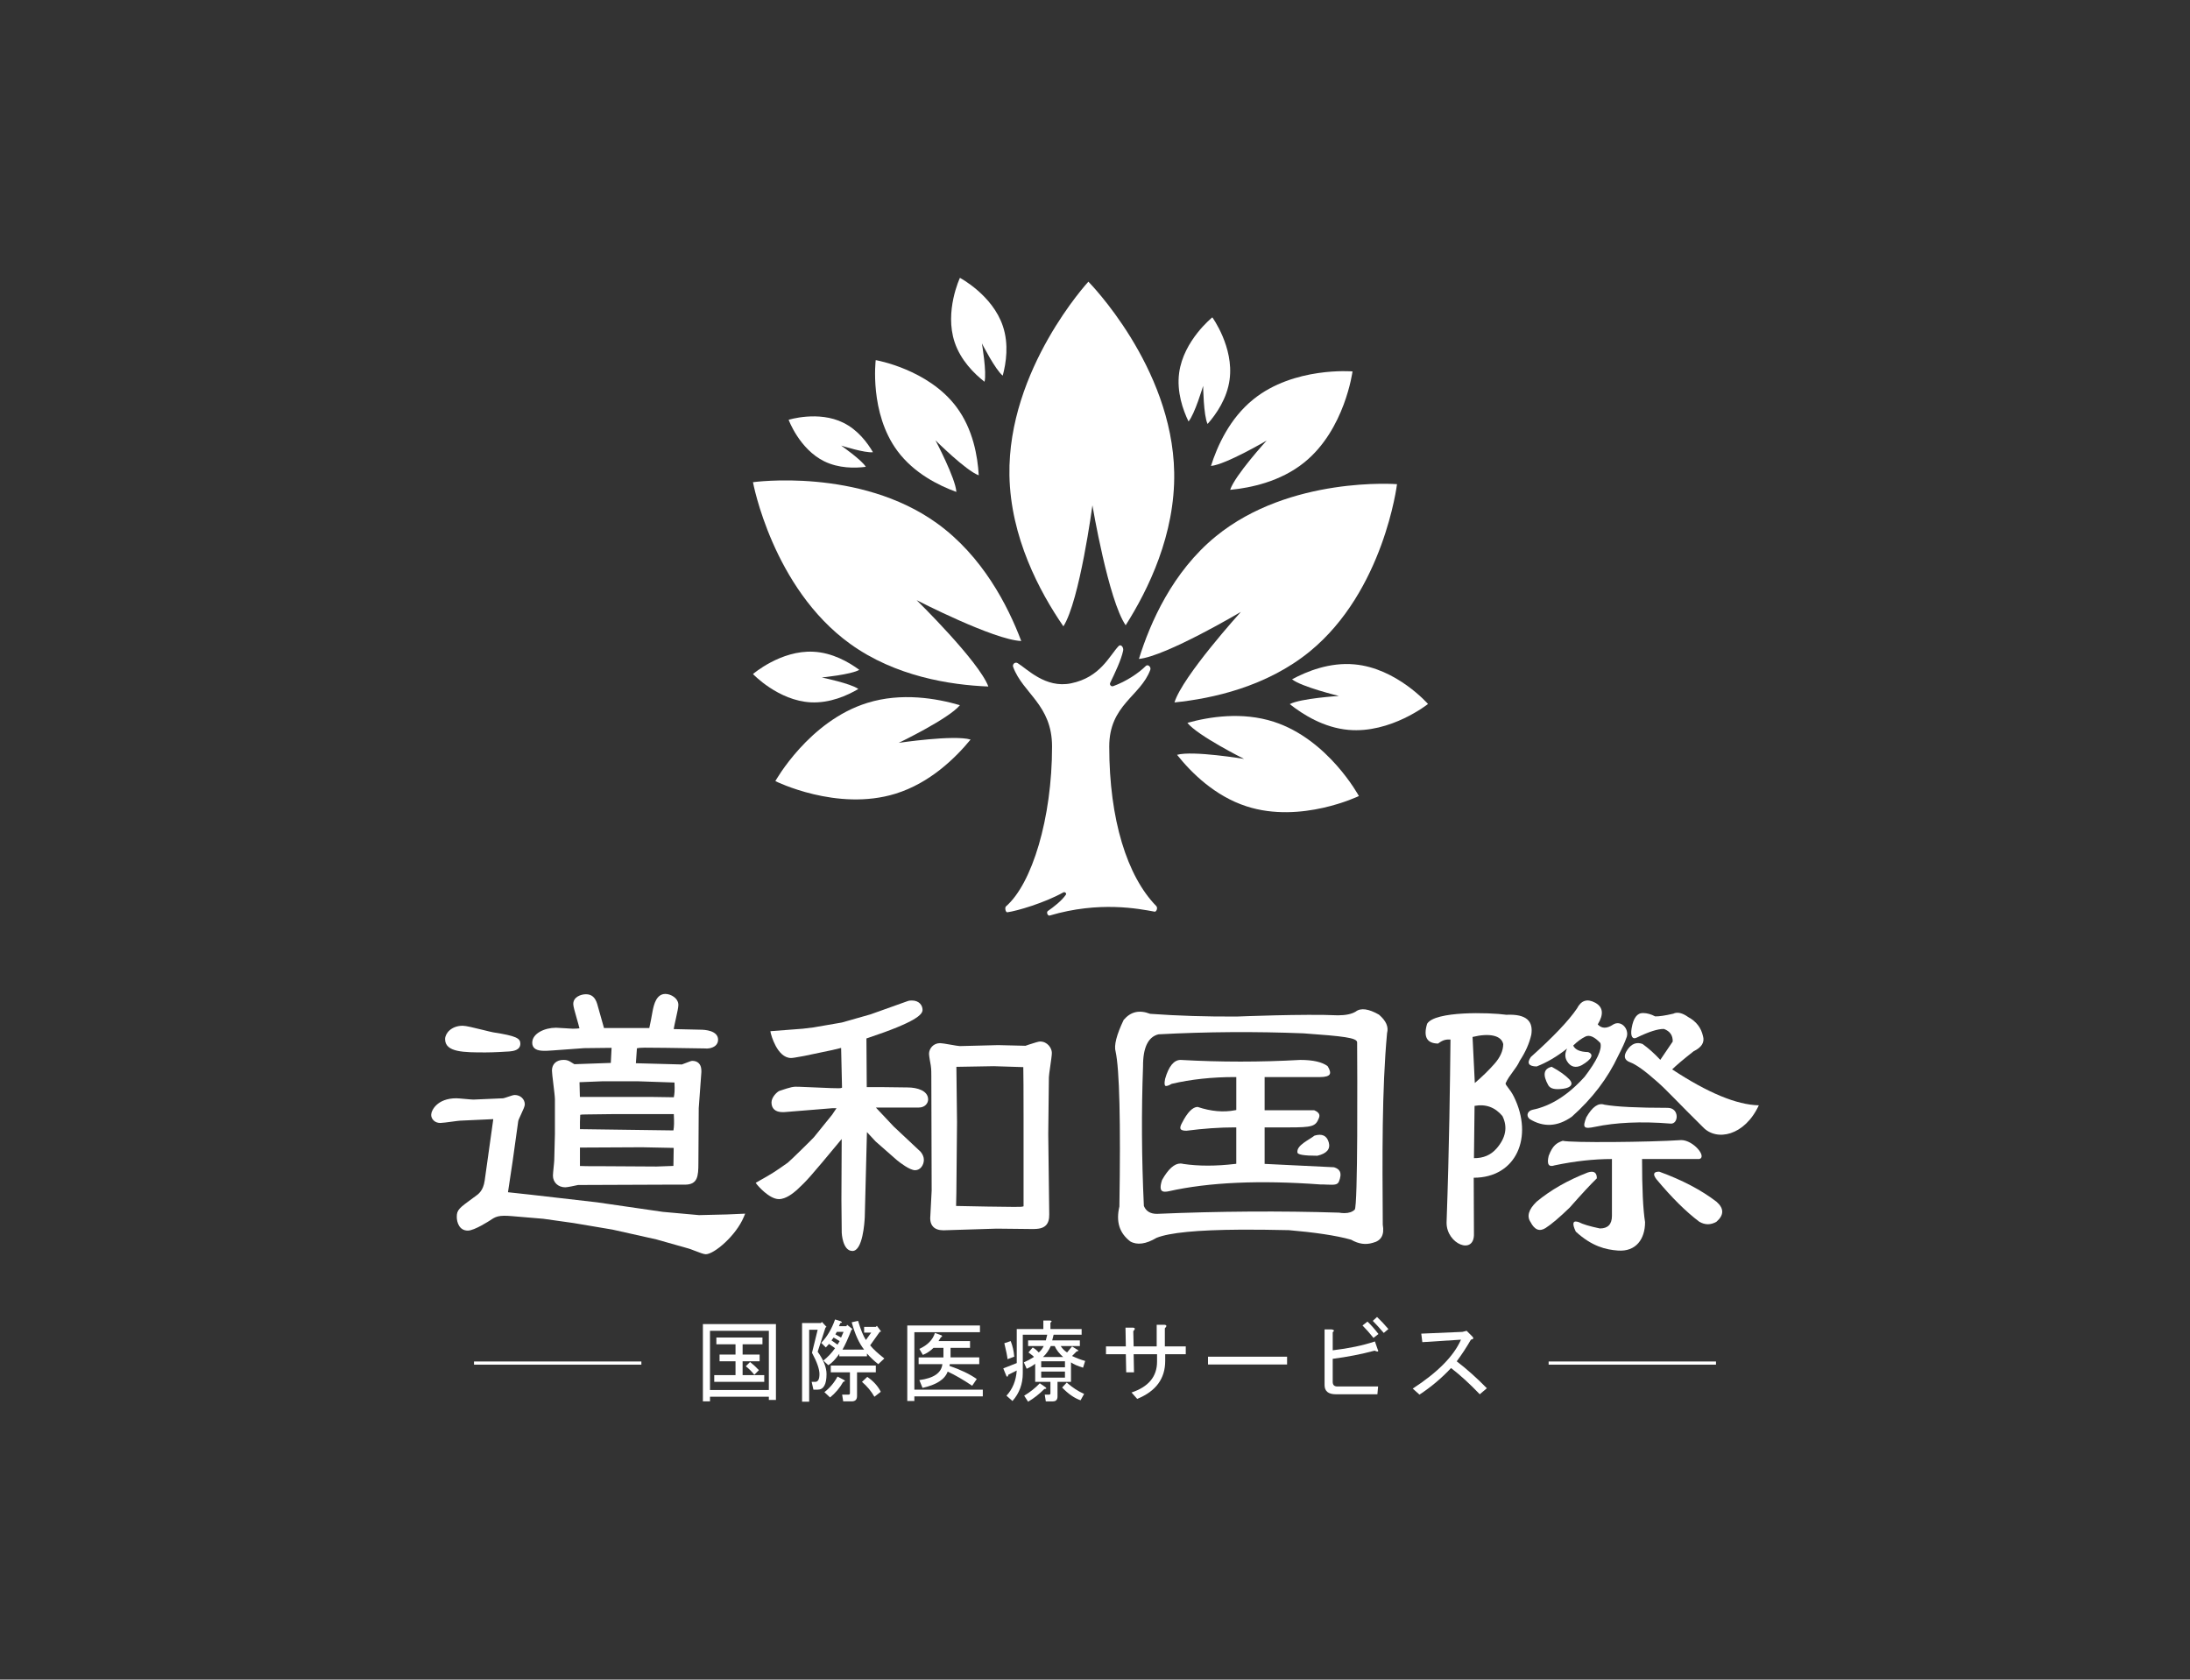
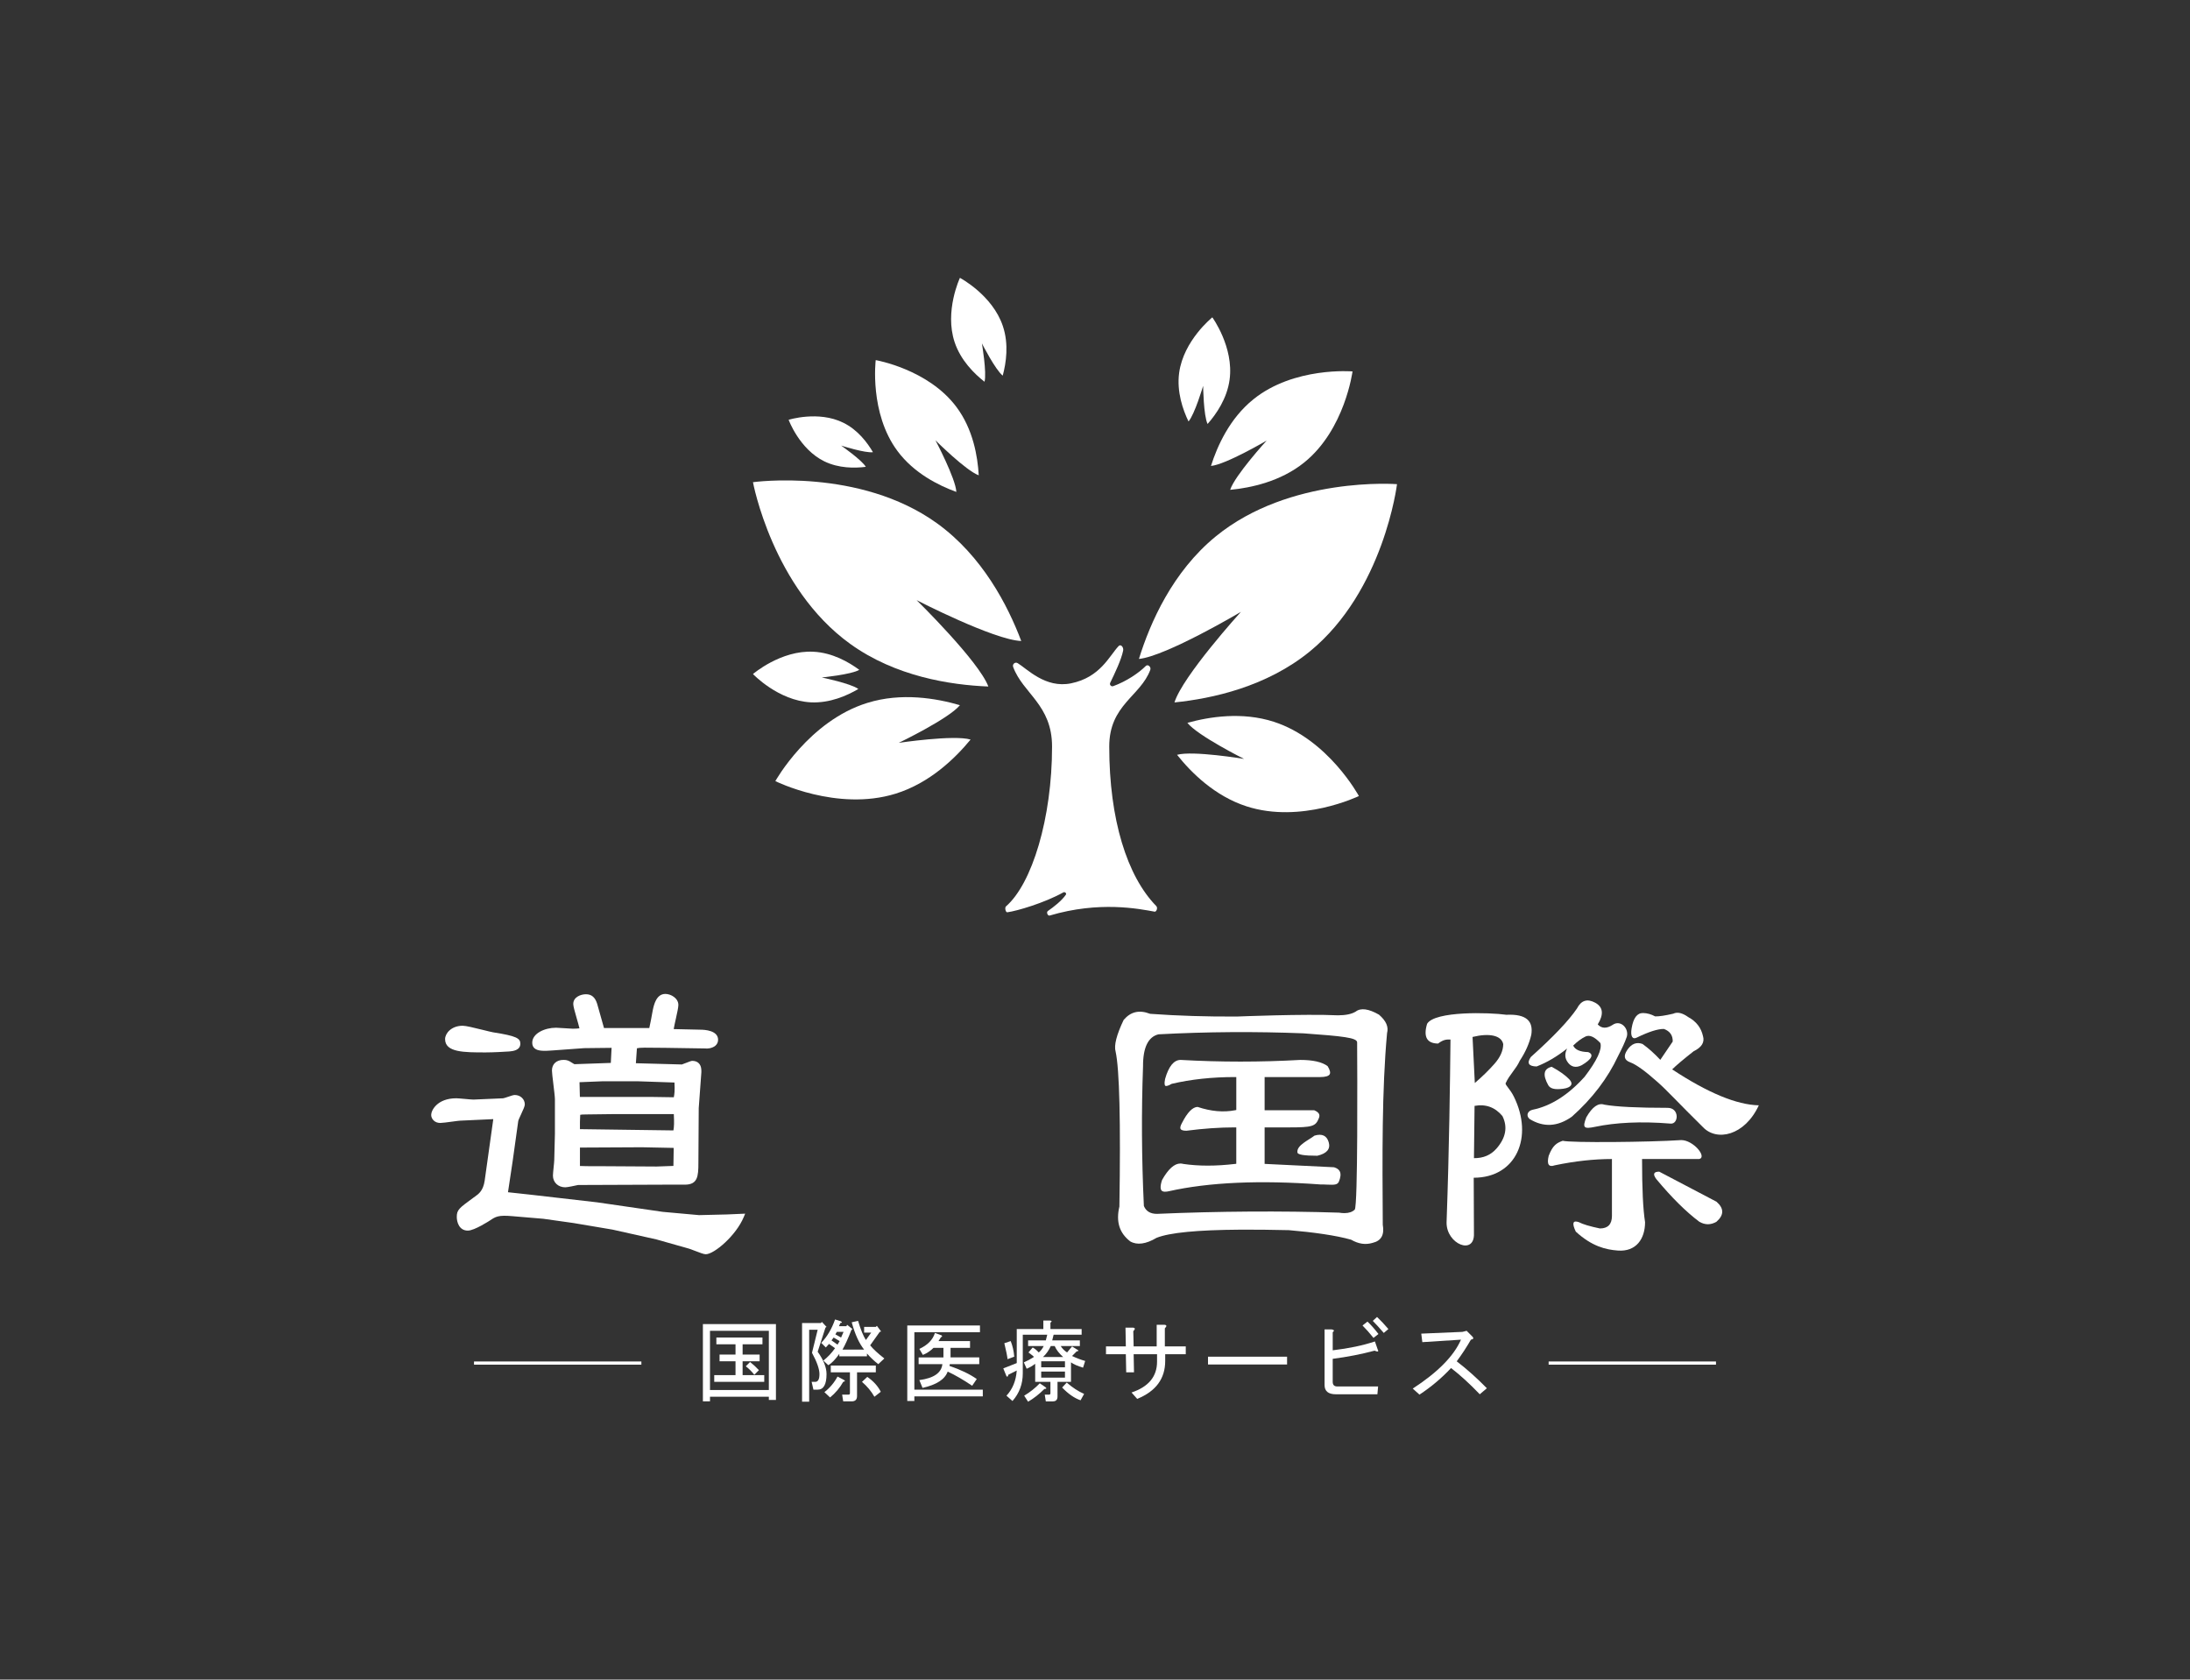
<svg xmlns="http://www.w3.org/2000/svg" version="1.1" id="图层_1" x="0px" y="0px" width="338.983px" height="260px" viewBox="0 0 338.983 260" style="enable-background:new 0 0 338.983 260;" xml:space="preserve">
  <rect x="0" y="0" width="338.983" height="260" fill="#333333" stroke="none" />
  <g>
    <path style="fill:#FFFFFF;" d="M192.072,94.723c0,0-9.037,9.97-10.279,14.015c5.858-0.592,14.259-2.429,20.95-7.892   c11.474-9.383,13.495-25.896,13.495-25.896s-16.579-1.294-28.054,8.088c-6.692,5.47-10.151,13.343-11.894,18.967   C180.498,101.586,192.072,94.723,192.072,94.723" />
    <path style="fill:#FFFFFF;" d="M192.567,117.483c0,0-7.935-1.322-10.375-0.637c2.193,2.763,5.843,6.386,10.752,7.975   c8.433,2.74,17.394-1.592,17.394-1.592s-4.72-8.754-13.156-11.492c-4.915-1.59-9.993-0.783-13.389,0.162   C185.364,113.879,192.567,117.483,192.567,117.483" />
    <path style="fill:#FFFFFF;" d="M139.111,114.996c0,0,7.768-3.738,9.473-5.832c-3.622-1.06-9.048-2-14.326-0.356   c-9.066,2.799-14.244,12.11-14.244,12.11s9.528,4.756,18.597,1.949c5.287-1.634,9.227-5.471,11.623-8.382   C147.639,113.719,139.111,114.996,139.111,114.996" />
    <path style="fill:#FFFFFF;" d="M127.198,104.875c0,0,4.575-0.45,5.81-1.182c-1.619-1.191-4.159-2.662-7.107-2.804   c-5.043-0.262-9.35,3.454-9.35,3.454s3.903,4.125,8.958,4.381c2.943,0.148,5.619-1.046,7.353-2.068   C131.702,105.8,127.198,104.875,127.198,104.875" />
    <path style="fill:#FFFFFF;" d="M144.8,68.166c0,0,4.724,4.707,6.696,5.412c-0.163-2.918-0.876-7.125-3.435-10.552   c-4.372-5.889-12.511-7.277-12.511-7.277s-1.014,8.189,3.374,14.079c2.559,3.437,6.373,5.332,9.109,6.323   C147.918,74.062,144.8,68.166,144.8,68.166" />
    <path style="fill:#FFFFFF;" d="M130.198,68.977c0,0,3.717,1.187,4.924,1.025c-0.861-1.473-2.35-3.472-4.603-4.569   c-3.847-1.9-8.449-0.448-8.449-0.448s1.655,4.527,5.51,6.426c2.252,1.101,4.737,1.074,6.435,0.855   C133.396,71.211,130.198,68.977,130.198,68.977" />
    <path style="fill:#FFFFFF;" d="M151.986,53.159c0,0,2.089,4.104,3.223,4.99c0.525-1.948,0.967-4.859,0.021-7.667   c-1.603-4.81-6.646-7.47-6.646-7.47s-2.425,5.158-0.816,9.968c0.939,2.809,3.036,4.876,4.621,6.116   C152.762,57.704,151.986,53.159,151.986,53.159" />
    <path style="fill:#FFFFFF;" d="M186.229,59.734c0,0,0.06,4.602,0.688,5.897c1.335-1.511,3.017-3.932,3.409-6.865   c0.682-5.024-2.672-9.64-2.672-9.64s-4.45,3.556-5.136,8.582c-0.396,2.935,0.568,5.716,1.449,7.532   C184.92,64.153,186.229,59.734,186.229,59.734" />
-     <path style="fill:#FFFFFF;" d="M207.247,107.735c0,0-5.796-1.406-7.254-2.575c2.293-1.242,5.834-2.664,9.643-2.314   c6.54,0.576,11.401,6.131,11.401,6.131s-5.765,4.598-12.308,4.01c-3.817-0.338-7.039-2.364-9.089-3.987   C201.295,108.108,207.247,107.735,207.247,107.735" />
    <path style="fill:#FFFFFF;" d="M196.059,68.201c0,0-6.329,3.721-8.616,3.929c0.97-3.068,2.887-7.359,6.558-10.311   c6.291-5.088,15.35-4.323,15.35-4.323s-1.173,9.013-7.466,14.088c-3.671,2.966-8.269,3.934-11.472,4.243   C191.11,73.633,196.059,68.201,196.059,68.201" />
    <path style="fill:#FFFFFF;" d="M141.883,92.906c0,0,11.957,6.161,16.192,6.322c-2.079-5.509-6.022-13.153-13.021-18.208   c-12.021-8.674-28.504-6.376-28.504-6.376s3.02,16.354,15.041,25.024c7.008,5.059,15.507,6.37,21.394,6.605   C151.493,102.323,141.883,92.906,141.883,92.906" />
-     <path style="fill:#FFFFFF;" d="M169.091,78.226c0,0,2.48,14.707,5.148,18.565c3.504-5.509,7.681-14.086,7.511-23.657   c-0.293-16.438-13.284-29.53-13.284-29.53s-12.508,13.546-12.22,29.977c0.173,9.59,4.655,18.006,8.354,23.376   C167.121,93.006,169.091,78.226,169.091,78.226" />
    <path style="fill:#FFFFFF;" d="M178.967,140.249c-4.501-4.598-7.271-13.387-7.271-24.68c0-6.476,4.843-7.774,6.355-11.881   c0.159-0.433-0.371-0.92-0.696-0.595c-1.1,1.1-3.014,2.388-5.039,3.123c-0.32,0.115-0.617-0.212-0.47-0.518   c0.717-1.488,1.71-3.545,2.001-4.98c0.106-0.529-0.363-1.061-0.696-0.709c-1.466,1.551-2.839,4.843-7.366,5.772   c-3.982,0.818-6.828-2.27-8.268-3.127c-0.396-0.235-0.853,0.161-0.693,0.594c1.513,4.107,6.02,5.844,6.02,12.321   c0,11.123-3.111,21.26-7.136,24.744c-0.212,0.183-0.063,0.945,0.213,0.91c1.49-0.199,5.736-1.447,8.663-3.076   c0.237-0.133,0.55,0.134,0.395,0.358c-0.644,0.933-1.876,1.896-2.779,2.516c-0.29,0.2-0.015,0.795,0.271,0.709   c7.691-2.283,13.825-1.047,16.251-0.601C178.98,141.177,179.265,140.554,178.967,140.249" />
    <path style="fill:#FFFFFF;" d="M108.2,188.103l-5.614-0.506l-10.17-1.475l-10.163-1.168l-3.624-0.394l0.724-4.816l0.864-6.203   c0.015-0.135,0.271-0.683,0.44-1.046c0.357-0.769,0.576-1.254,0.576-1.533c0-0.816-0.683-1.455-1.556-1.455   c-0.205,0-0.54,0.11-1.069,0.291c-0.248,0.084-0.621,0.21-0.723,0.22l-4.607,0.2c-0.189,0-0.777-0.052-1.296-0.1   c-0.582-0.052-1.13-0.102-1.349-0.102c-2.969,0-3.891,1.884-3.891,2.57c0,0.615,0.524,1.251,1.404,1.251   c0.307,0,1.112-0.108,1.892-0.214c0.491-0.065,1.046-0.141,1.172-0.141l5.134-0.238l0.002,0.059l-1.322,9.448   c-0.226,1.585-0.959,2.096-1.49,2.467l-0.238,0.173c-2.248,1.639-2.593,1.891-2.593,2.995c0,0.784,0.36,2.114,1.711,2.114   c1.028,0,3.414-1.562,3.439-1.58c0.847-0.568,1.271-0.854,3.44-0.656l4.806,0.405l4.666,0.658l6.026,1.015l6.79,1.518l5.038,1.424   c0.13,0.032,0.479,0.168,0.817,0.298c0.898,0.348,1.508,0.577,1.808,0.577c1.283,0,4.682-2.864,5.896-5.796l0.202-0.487   l-2.808,0.122L108.2,188.103z" />
    <path style="fill:#FFFFFF;" d="M85.545,162.61l4.856-0.354l4.263-0.048l-0.118,2.333l-5.626,0.198   c-0.025-0.01-0.129-0.059-0.52-0.306c-0.324-0.218-0.644-0.362-1.153-0.362c-1.117,0-1.812,0.636-1.812,1.658   c0,0.282,0.098,1.088,0.21,2.021c0.116,0.957,0.249,2.042,0.249,2.398v5.377l-0.103,4.072c0,0.155-0.051,0.652-0.096,1.09   c-0.055,0.551-0.108,1.071-0.108,1.297c0,1.05,0.805,1.813,1.912,1.813c0.311,0,1.566-0.26,1.973-0.357l13.319-0.052h3.2   c2.011,0,2.112-1.286,2.112-3.385l0.052-8.457l0.406-5.54l0.002-0.086c0.004-0.271,0.016-0.904-0.396-1.323   c-0.243-0.247-0.582-0.374-1.01-0.374c-0.15,0-0.376,0.083-0.935,0.303c-0.246,0.097-0.618,0.243-0.68,0.256l-7.116-0.193   l0.162-2.314c0.465-0.116,1.21-0.111,4.398-0.068l6.188,0.095c0.245,0.051,1.029,0.004,1.53-0.404   c0.293-0.238,0.447-0.564,0.447-0.94c0-1.446-2.084-1.559-2.717-1.559h-0.001l-4.153-0.094c0.063-0.39,0.199-1.001,0.324-1.558   c0.206-0.927,0.399-1.804,0.399-2.176c0-1.061-1.172-1.71-2.014-1.71c-1.402,0-1.767,1.676-1.94,2.481l-0.064,0.337   c-0.09,0.502-0.339,1.883-0.483,2.465h-7.01l-1.05-3.723c-0.311-1.029-0.865-1.51-1.744-1.51c-0.759,0-1.964,0.409-1.964,1.506   c0,0.345,0.206,1.08,0.543,2.251c0.156,0.54,0.329,1.135,0.416,1.52c-0.294,0.033-0.609,0.058-1.028,0.058   c-0.192,0-0.74-0.039-1.271-0.076c-0.568-0.038-1.105-0.077-1.321-0.077c-1.774,0-3.689,0.888-3.689,2.318   c0,0.357,0.114,0.645,0.34,0.853C83.211,162.708,84.126,162.728,85.545,162.61 M104.297,169.859l-3.127-0.047H89.76   c-0.002-0.118-0.007-0.259-0.012-0.415c-0.016-0.496-0.044-1.411-0.046-1.869l3.539-0.142h5.525l5.634,0.192   C104.46,168.847,104.405,169.316,104.297,169.859 M104.236,174.991l-14.469-0.196v-1.127l0.042-1.093   c0.154-0.037,0.391-0.057,0.998-0.057l4.058-0.051h9.433C104.365,173.874,104.339,174.388,104.236,174.991 M104.28,177.698   c-0.006,0.558-0.021,1.414-0.032,2.075c-0.005,0.288-0.01,0.538-0.013,0.713l-2.609,0.094l-8.74-0.052   c-2.021,0-2.476,0-3.118-0.032v-2.85l9.614-0.048L104.28,177.698z" />
-     <path style="fill:#FFFFFF;" d="M140.486,168.339l-4.119-0.052h-2.205l-0.049-7.534c0.073-0.025,0.169-0.058,0.285-0.095   c7.446-2.484,8.4-3.618,8.4-4.327c0-0.7-0.519-1.453-1.656-1.453c-0.168,0-0.422,0-0.723,0.12l-5.67,2.025l-4.437,1.262   l-4.401,0.76l-1.661,0.201l-5.005,0.385l0.076,0.374c0.009,0.038,0.94,3.775,3.127,3.775c0.255,0,0.785-0.094,1.452-0.216   c0.224-0.04,0.416-0.076,0.547-0.097l4.376-0.916l1.372-0.332l0.14,6.161c-0.229,0.105-0.496,0.101-1.678,0.06l-4.921-0.204   c-0.98-0.054-1.252,0.021-3.091,0.635c-0.375,0.149-1.227,0.979-1.227,1.786c0,0.473,0.144,0.842,0.43,1.1   c0.529,0.476,1.376,0.432,2.117,0.354l6.845-0.557h0.672l-0.692,1.023l-2.804,3.466c-0.21,0.253-3.648,3.633-4.042,3.939   c-2.101,1.495-2.593,1.773-4.224,2.694l-0.748,0.424l0.229,0.307c0.016,0.021,1.83,2.219,3.366,2.219   c1.114,0,2.25-0.97,2.679-1.336l0.091-0.076c1.562-1.466,1.812-1.698,6.946-7.893l-0.043,9.376l0.049,5.129   c0,0.028,0.122,2.825,1.658,2.825c1.589,0,1.869-4.374,1.909-5.258l0.336-13.143l1.341,1.447l3.312,2.908   c0.446,0.361,1.967,1.546,2.803,1.546c0.837,0,1.355-0.833,1.355-1.604c0-0.425-0.168-0.851-0.513-1.265l-4.152-3.894l-2.765-2.939   h6.634c0.945,0,1.456-0.644,1.456-1.251C143.664,168.825,141.949,168.339,140.486,168.339" />
-     <path style="fill:#FFFFFF;" d="M161.004,161.228c-0.242,0-0.771,0.158-1.791,0.492c-0.267,0.087-0.477,0.157-0.485,0.168   l-4.225-0.102c-0.392,0-1.554,0.034-2.766,0.071c-1.317,0.039-2.68,0.08-3.178,0.08c-0.17,0-0.849-0.118-1.394-0.214   c-0.84-0.146-1.408-0.242-1.654-0.242c-1.057,0-1.711,0.859-1.711,1.658c0,0.318,0.236,1.611,0.266,1.761   c0.047,0.279,0.091,0.543,0.091,1.693l0.052,17.712l-0.201,3.85c-0.032,0.385-0.101,1.185,0.426,1.743   c0.347,0.367,0.88,0.553,1.588,0.553c0.035,0,0.071,0,0.107-0.001l8.115-0.253l4.626,0.05c0.164,0,0.326,0.004,0.485,0.006   c1.001,0.012,1.944,0.028,2.531-0.562c0.368-0.373,0.538-0.934,0.521-1.713l-0.153-12.389l0.1-8.844   c0-0.219,0.111-0.997,0.211-1.684c0.127-0.892,0.249-1.732,0.249-2.076C162.814,162.253,162.126,161.228,161.004,161.228    M148.036,165.149l5.797-0.101l4.56,0.145c0.025,1.019,0.04,3.724,0.04,7.751v13.795c-0.246,0.089-0.479,0.091-1.538,0.091   l-4.013-0.05l-4.894-0.095c0.004-0.147,0.008-0.331,0.013-0.527c0.015-0.613,0.032-1.352,0.032-1.526l0.102-10.932L148.036,165.149   z" />
    <path style="fill:#FFFFFF;" d="M75.174,162.917c1.214,0,2.94-0.1,3.691-0.152c0.501-0.048,1.677-0.158,1.677-1.2   c0-0.829-0.606-1.198-4.197-1.756h-0.002c-0.225-0.035-0.835-0.187-1.48-0.347c-1.54-0.383-2.758-0.674-3.245-0.674   c-1.776,0-2.724,1.199-2.724,2.065C68.894,162.917,71.804,162.917,75.174,162.917" />
    <path style="fill:#FFFFFF;" d="M260.23,176.488c1.865,0,4.039,2.606,2.797,2.932h-8.859c0,4.562,0.153,7.817,0.467,9.771   c0,2.608-1.399,4.6-4.197,4.398c-1.889-0.137-4.042-0.65-6.527-2.932c-0.623-1.302-0.466-1.792,0.466-1.467   c0.619,0.33,1.709,0.653,3.265,0.978c1.242,0,1.865-0.647,1.865-1.955v-8.794c-2.798,0-5.752,0.328-8.86,0.977   c-0.931,0.328-1.245-0.16-0.931-1.465c0.618-1.628,1.24-2.008,2.173-2.335C243.131,176.924,255.253,176.816,260.23,176.488" />
    <path style="fill:#FFFFFF;" d="M234.319,169.748c-0.598-1.203-1.279-1.699-1.276-2.04c0.591-1.34,1.628-2.22,2.205-3.514   c0.881-1.337,1.472-2.678,1.778-4.025c0.312-2.019-0.65-3.228-3.861-3.08c-2.594-0.368-11.091-0.607-12.269,1.401   c-0.602,2.015-0.034,3.034,1.696,3.055c0.875-0.661,1.347-0.633,1.925-0.624c-0.072,6.407-0.183,16.519-0.606,28.314   c-0.039,3.374,4.364,5.139,4.236,1.707l-0.034-8.626C234.705,182.316,237.423,176,234.319,169.748 M227.931,160.522   c2.605-0.64,4.475-0.239,4.75,1.111c-0.013,1.012-0.457,2.019-1.335,3.019c-0.876,1.002-1.899,2-3.064,2.998L227.931,160.522z    M231.629,177.808c-0.878,1.001-2.04,1.493-3.481,1.476l0.094-8.092c1.736-0.315,3.17,0.208,4.312,1.57   C233.398,174.458,233.088,176.144,231.629,177.808" />
-     <path style="fill:#FFFFFF;" d="M236.914,189.19c-0.62-0.905-0.311-1.962,0.932-3.167c2.179-1.809,4.819-3.317,7.926-4.522   c0.934-0.304,1.399,0,1.399,0.904c-0.932,0.905-2.33,2.41-4.196,4.523c-1.551,1.505-2.798,2.562-3.729,3.166   C238.312,190.695,237.537,190.395,236.914,189.19" />
-     <path style="fill:#FFFFFF;" d="M265.688,186.026c1.185,1.033,1.185,2.065,0,3.102c-0.886,0.515-1.772,0.515-2.657,0   c-2.067-1.551-4.282-3.749-6.646-6.59c-0.587-0.775-0.443-1.162,0.443-1.162C260.372,182.666,263.329,184.217,265.688,186.026" />
+     <path style="fill:#FFFFFF;" d="M265.688,186.026c1.185,1.033,1.185,2.065,0,3.102c-0.886,0.515-1.772,0.515-2.657,0   c-2.067-1.551-4.282-3.749-6.646-6.59c-0.587-0.775-0.443-1.162,0.443-1.162" />
    <path style="fill:#FFFFFF;" d="M258.128,171.496c1.861,0,1.709,2.546,0.467,2.441c-4.647-0.385-8.597-0.153-11.657,0.49   c-1.817,0.382-2.021,0.165-1.398-1.467c0.932-1.627,1.865-2.279,2.797-1.954C250.201,171.334,253.466,171.496,258.128,171.496" />
    <path style="fill:#FFFFFF;" d="M244.094,156.118c0.646-1.264,1.585-1.562,2.818-0.898c1.229,0.668,1.361,1.79,0.396,3.364   c0.607,0.653,1.388,0.672,2.331,0.05c1.249-0.822,2.533,0.615,2.167,1.861c-0.333,0.952-0.686,1.688-1.331,2.95   c-1.626,3.481-4.021,6.623-7.187,9.432c-2.21,1.552-4.389,1.666-6.537,0.338c-0.604-0.532-0.279-1.27,0.496-1.428   c2.81-0.575,5.486-2.278,8.032-5.1c1.916-2.512,2.727-4.255,2.438-5.22c-0.913-0.979-1.687-1.312-2.312-1.008   c-0.628,0.309-1.262,0.774-1.894,1.397c0.298,0.646,1.067,0.981,2.312,1.009c0.926,0.342,0.599,1.094-0.972,2.019   c-0.939,0.498-1.771,0.298-2.321-0.651c-0.355-0.612-0.287-1.284,0.039-1.917c-1.581,1.247-3.156,2.171-4.72,2.774   c-1.247-0.027-1.546-0.513-0.904-1.458C240.428,160.515,242.81,158.008,244.094,156.118" />
    <path style="fill:#FFFFFF;" d="M240.181,165.141c1.229,0.667,2.15,1.327,2.758,1.977c0.607,0.653,0.309,1.242-0.961,1.419   c-1.395,0.191-2.019-0.044-2.32-0.531C238.756,166.39,238.929,165.437,240.181,165.141" />
    <path style="fill:#FFFFFF;" d="M252.32,164.444c-0.926-0.339-1.069-0.983-0.427-1.927c0.639-0.944,1.424-1.247,2.351-0.908   c0.919,0.661,1.836,1.477,2.749,2.457c0.638-0.945,1.279-1.891,1.923-2.836c0.02-0.958-0.435-1.604-1.36-1.946   c-0.933-0.02-2.34,0.429-4.225,1.347c-0.629,0.309-0.994-0.177-0.777-1.457c0.271-1.602,0.854-2.376,1.788-2.355   c0.619,0.014,1.237,0.188,1.854,0.52c0.619,0.013,1.554-0.125,2.807-0.419c0.626-0.306,1.402-0.128,2.321,0.529   c1.229,0.667,1.985,1.642,2.272,2.926c0.29,0.965-0.191,1.755-1.447,2.364c-1.581,1.247-2.689,2.182-3.321,2.804   c5.522,3.637,9.992,5.489,13.412,5.562c-2.184,4.725-6.542,5.641-8.67,3.354c-3.659-3.591-5.585-5.736-7.11-7.05   C254.626,165.774,253.246,164.786,252.32,164.444" />
    <path style="fill:#FFFFFF;" d="M213.454,157.076c-1.604-0.923-2.833-1.091-3.613-0.476c-0.637,0.384-1.525,0.567-2.736,0.574   c-5.122-0.242-15.603,0.187-15.607,0.187c-4.651,0.031-9.172-0.109-13.453-0.419l-0.063-0.015   c-1.646-0.629-2.971-0.315-4.055,0.958c-1.104,2.307-1.521,3.957-1.244,4.908c0.598,2.736,0.793,10.797,0.584,23.977   c-0.553,2.354-0.001,4.104,1.679,5.401c1.054,0.607,2.434,0.426,4.075-0.554c2.009-0.803,6.274-1.218,12.973-1.263   c2.232-0.015,4.733,0.012,7.512,0.078c3.768,0.317,7.308,0.814,9.627,1.476c1.165,0.667,2.24,0.819,3.342,0.486   c1.327-0.319,1.833-1.236,1.559-2.808c-0.066-10.511-0.146-20.87,0.664-29.66C214.961,158.953,214.553,158.033,213.454,157.076    M209.694,187.252c-0.362,0.355-0.89,0.537-1.577,0.542c-0.262,0.001-0.549-0.023-0.857-0.073   c-8.879-0.284-18.67-0.223-28.164,0.187h-0.001c-1.003,0.008-1.682-0.391-2.021-1.181l-0.019-0.081   c-0.344-7.325-0.387-14.578-0.127-21.561c-0.019-2.907,0.787-4.578,2.388-4.969c7.471-0.402,15.008-0.452,22.446-0.153   c6.112,0.441,8.299,0.676,8.304,1.401C210.092,165.92,210.196,186.757,209.694,187.252" />
    <path style="fill:#FFFFFF;" d="M206.487,180.693l-10.741-0.521v-5.648h3.757c3.619,0,4.14-0.157,4.633-1.411   c0.107-0.253,0.12-0.46,0.046-0.64c-0.098-0.232-0.352-0.434-0.757-0.601h-7.679v-5.141h8.604c0.807,0,1.316-0.15,1.473-0.437   c0.14-0.255,0.026-0.688-0.324-1.251c-0.844-0.641-2.268-0.965-4.232-0.965c-6.137,0.347-12.372,0.347-18.519-0.001   c-1.042,0.001-1.854,0.99-2.406,2.941c-0.178,0.838-0.021,1.026,0.03,1.064c0.05,0.036,0.266,0.121,0.949-0.282l0.065-0.025   c2.951-0.694,6.23-1.045,9.746-1.045h0.23v5.099l-0.187,0.037c-1.779,0.352-3.734,0.18-5.808-0.515   c-0.772,0.024-1.58,0.855-2.403,2.471c-0.251,0.446-0.328,0.771-0.224,0.951c0.102,0.175,0.414,0.268,0.9,0.268   c2.62-0.343,5.15-0.519,7.49-0.519h0.23v5.634l-0.204,0.024c-2.945,0.349-5.635,0.349-7.992-0.001   c-0.149-0.042-0.298-0.065-0.447-0.065c-0.939,0-1.887,0.855-2.843,2.548c-0.345,1.029-0.23,1.464-0.071,1.641   c0.227,0.25,0.745,0.19,1.14,0.098c6.16-1.382,14.04-1.734,23.422-1.046c0.371-0.006,0.754,0.015,1.075,0.028   c1.085,0.044,1.538,0.044,1.788-0.426c0.285-0.675,0.343-1.222,0.163-1.604C207.249,181.048,206.952,180.832,206.487,180.693" />
    <path style="fill:#FFFFFF;" d="M203.469,175.796c1.173-0.347,1.906,0,2.202,1.038c0.293,1.039-0.296,1.733-1.762,2.078   c-2.059,0-3.085-0.171-3.085-0.52C200.677,177.289,202.587,176.489,203.469,175.796" />
    <rect x="73.37" y="210.761" style="fill:#FFFFFF;" width="25.907" height="0.49" />
    <rect x="239.708" y="210.761" style="fill:#FFFFFF;" width="25.904" height="0.49" />
    <path style="fill:#FFFFFF;" d="M108.799,204.969h11.306v11.746h-1.098v-0.494h-9.11v0.713h-1.098V204.969z M119.007,206.012h-9.11   v9.165h9.11V206.012z M117.579,210.731h-2.633v2.141h3.349v1.043h-7.741v-1.043h3.294v-2.141h-2.47v-1.042h2.47v-1.593h-2.964   v-1.042h7.135v1.042h-3.072v1.593h2.633V210.731z M116.098,210.842c0.475,0.367,0.934,0.787,1.372,1.262l-0.713,0.714   c-0.367-0.475-0.805-0.913-1.317-1.317L116.098,210.842z" />
    <path style="fill:#FFFFFF;" d="M125.687,209.416l0.878-3.569h-1.316v11.141h-1.099v-12.183h2.909l0.165-0.165l0.713,0.769   l-0.165,0.109l-1.207,3.732c0.915,1.282,1.372,2.435,1.372,3.458c0,1.611-0.457,2.414-1.372,2.414h-0.658l-0.273-1.207h0.548   c0.439,0,0.659-0.402,0.659-1.207C126.84,211.939,126.455,210.841,125.687,209.416 M134.852,206.287h-1.097v-0.879h1.811   l0.165-0.165l0.658,0.878l-0.219,0.057l-1.482,2.085c0.476,0.584,1.208,1.262,2.195,2.031l-0.933,0.878   c-0.586-0.44-1.171-0.988-1.757-1.647v0.438h-4.279v-0.383c-0.624,0.878-1.19,1.464-1.703,1.755l-0.768-0.712   c0.695-0.549,1.299-1.188,1.812-1.921l-0.934-0.659l-0.494,0.548l-0.713-0.713c0.913-0.95,1.628-2.158,2.141-3.622l0.878,0.274   c0.255,0.147,0.237,0.238-0.056,0.274l-0.219,0.495h1.152l0.109-0.222l0.823,0.659l-0.164,0.166   c-0.513,1.315-0.971,2.322-1.372,3.018h3.348c-0.769-0.952-1.409-2.359-1.922-4.227l0.988-0.22   c0.402,1.354,0.805,2.343,1.209,2.965L134.852,206.287z M128.485,216.33l-0.878-0.824c0.842-0.658,1.52-1.462,2.031-2.413   l0.933,0.493c0.293,0.146,0.274,0.255-0.055,0.329C130.005,214.831,129.327,215.635,128.485,216.33 M130.352,215.892h0.988   c0.146,0,0.219-0.074,0.219-0.22v-3.238h-2.963v-1.043h6.97v1.043h-2.908v3.676c0,0.55-0.274,0.824-0.824,0.824h-1.316   L130.352,215.892z M129.036,207.056l-0.331,0.438l0.934,0.658l0.329-0.549L129.036,207.056z M129.529,206.178l-0.221,0.384   l0.88,0.494l0.383-0.878H129.529z M135.347,216.221c-0.477-0.842-1.116-1.61-1.922-2.306l0.823-0.769   c0.951,0.658,1.647,1.428,2.086,2.306L135.347,216.221z" />
    <path style="fill:#FFFFFF;" d="M152.125,215.123v1.042h-10.593v0.714h-1.097v-11.689h11.25v1.042h-10.153v8.892H152.125z    M142.795,214.848l-0.494-1.207c2.231-0.293,3.422-1.116,3.568-2.47h-3.678v-1.042h3.841v-1.481h-1.535   c-0.478,0.475-1.025,0.841-1.646,1.096l-0.55-0.932c1.281-0.585,2.086-1.408,2.414-2.471l1.043,0.385   c0.111,0.146,0.073,0.237-0.109,0.274l-0.384,0.604h4.884v1.044h-3.017v1.481h4.444v1.042h-4.556l-0.055,0.275   c1.72,0.585,3.128,1.262,4.226,2.029l-0.712,1.044c-1.354-0.915-2.617-1.647-3.788-2.195   C146.252,213.53,144.953,214.372,142.795,214.848" />
    <path style="fill:#FFFFFF;" d="M167.641,211.72c-0.841-0.257-1.463-0.53-1.865-0.823v3.019h-2.087v2.25   c0,0.513-0.237,0.77-0.712,0.77h-1.099l-0.164-1.044h0.658c0.146,0,0.22-0.073,0.22-0.22v-1.756h-1.207h-1.152v-2.799   c-0.367,0.293-0.805,0.549-1.317,0.768l-0.439-0.987c0.512-0.22,1.024-0.494,1.538-0.823c0.071-0.035-0.203-0.274-0.824-0.714   l0.658-0.769c0.33,0.185,0.64,0.439,0.934,0.769c0.291-0.219,0.548-0.548,0.769-0.988h-2.414v-0.878h2.742l0.22-0.877h-3.786v5.981   c0,1.646-0.531,3.073-1.593,4.28l-0.932-0.822c0.95-1.023,1.481-2.324,1.591-3.897l-1.316,0.66   c-0.037,0.292-0.13,0.366-0.274,0.218l-0.494-1.208l2.085-0.822v-5.268h4.117v-1.317h1.042c0.292,0.036,0.311,0.146,0.055,0.329   v0.988h4.83v0.878h-4.337l-0.219,0.877h4.281v0.878h-2.963c0.254,0.404,0.584,0.732,0.987,0.988l0.769-0.932l0.878,0.548   c0.183,0.109,0.128,0.185-0.165,0.22l-0.713,0.714c0.693,0.329,1.372,0.585,2.029,0.768L167.641,211.72z M155.951,210.402   c-0.036-0.439-0.201-1.262-0.494-2.469l0.987-0.33c0.293,0.733,0.477,1.537,0.55,2.415L155.951,210.402z M158.53,216.056   c0.914-0.549,1.72-1.189,2.415-1.921l0.878,0.604c0.221,0.184,0.165,0.274-0.164,0.274c-0.806,0.805-1.646,1.463-2.523,1.976   L158.53,216.056z M161.165,211.665h3.677v-0.933h-3.677V211.665z M164.842,212.324h-3.677v0.933h3.677V212.324z M162.647,208.371   c-0.294,0.659-0.696,1.227-1.207,1.702h3.127c-0.622-0.549-1.062-1.116-1.315-1.702H162.647z M167.807,215.781l-0.55,0.987   c-0.951-0.328-1.903-0.987-2.854-1.976l0.713-0.768C165.995,214.793,166.891,215.379,167.807,215.781" />
    <path style="fill:#FFFFFF;" d="M180.304,208.427h3.237v1.207h-3.183v1.044c0,2.743-1.446,4.701-4.336,5.872l-0.876-0.988   c2.632-0.878,3.95-2.469,3.95-4.774v-1.153h-3.622l0.054,2.8h-1.207l-0.056-2.8h-3.072v-1.207h3.072l-0.054-2.909h1.152   c0.365,0.038,0.386,0.22,0.055,0.55l0.056,2.359h3.566v-3.349h1.208c0.365,0.038,0.385,0.222,0.055,0.551V208.427z" />
    <rect x="186.983" y="210.019" style="fill:#FFFFFF;" width="12.239" height="1.207" />
    <path style="fill:#FFFFFF;" d="M213.257,208.921c0.184,0.33,0.019,0.385-0.493,0.164c-2.051,0.549-4.208,0.971-6.477,1.263v3.567   c0,0.477,0.238,0.714,0.714,0.714h6.312l-0.109,1.208h-6.422c-1.171,0-1.756-0.475-1.756-1.428v-8.616h1.098   c0.402,0.072,0.456,0.219,0.164,0.438v2.799c2.487-0.293,4.666-0.749,6.531-1.372L213.257,208.921z M212.599,207.109   c-0.586-0.731-1.152-1.371-1.701-1.92l0.769-0.604c0.512,0.477,1.078,1.117,1.701,1.921L212.599,207.109z M212.489,204.475   l0.658-0.604c0.55,0.513,1.134,1.136,1.757,1.867l-0.714,0.604C213.531,205.572,212.964,204.951,212.489,204.475" />
    <path style="fill:#FFFFFF;" d="M230.146,214.903l-1.098,0.934c-1.537-1.609-3.02-2.965-4.446-4.062   c-1.427,1.537-3.056,2.909-4.885,4.116l-1.043-0.933c3.878-2.525,6.366-5.049,7.465-7.574l-5.982,0.384l-0.164-1.317l6.365-0.273   l0.659-0.165l0.878,0.878c0.256,0.257,0.183,0.422-0.219,0.494c-0.696,1.207-1.428,2.323-2.196,3.349   C227.053,211.94,228.609,213.331,230.146,214.903" />
  </g>
</svg>